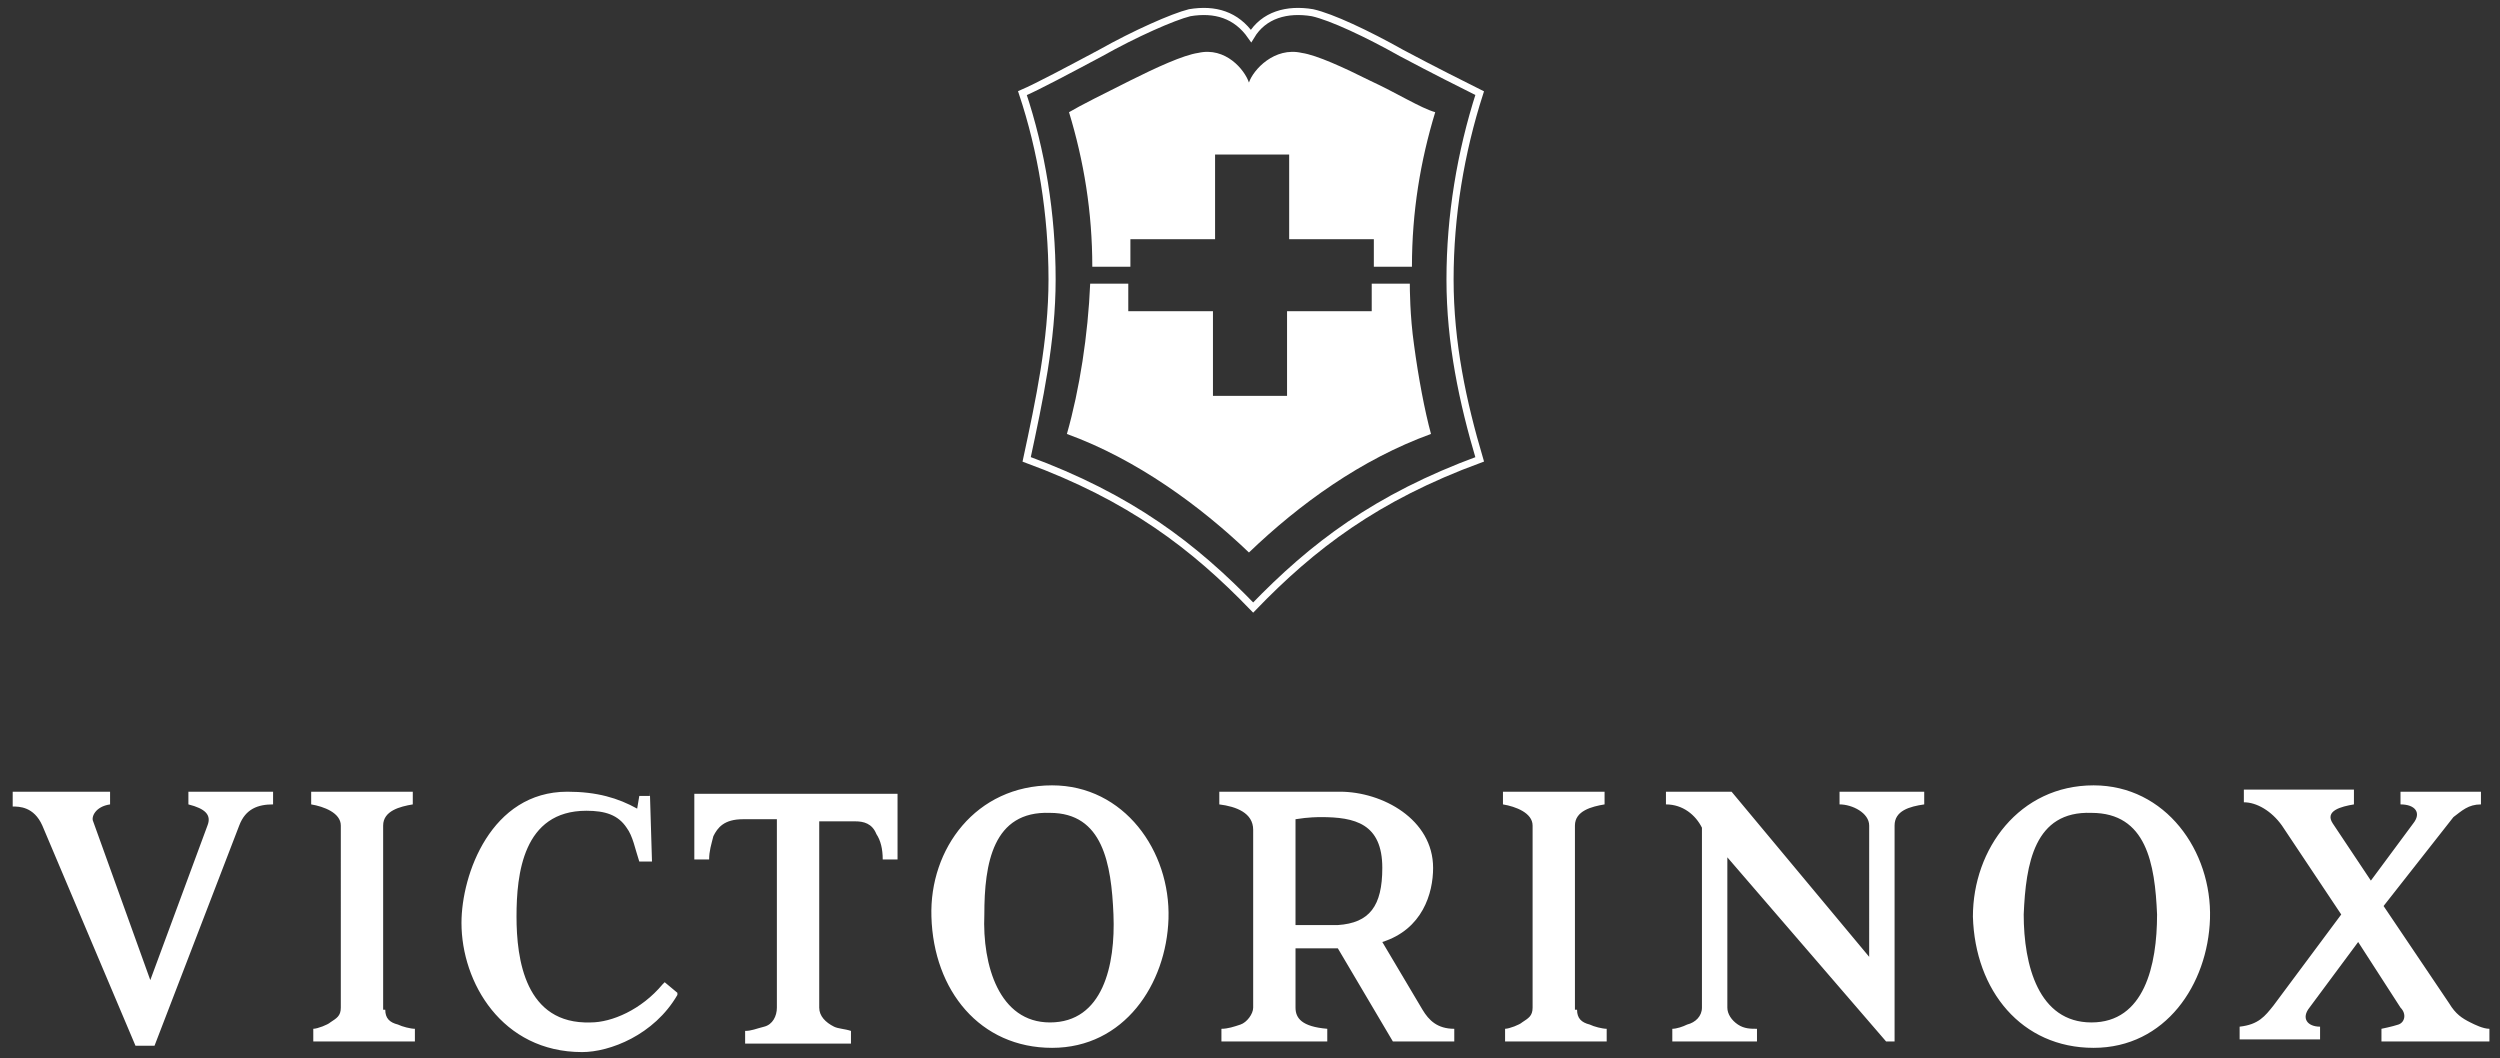
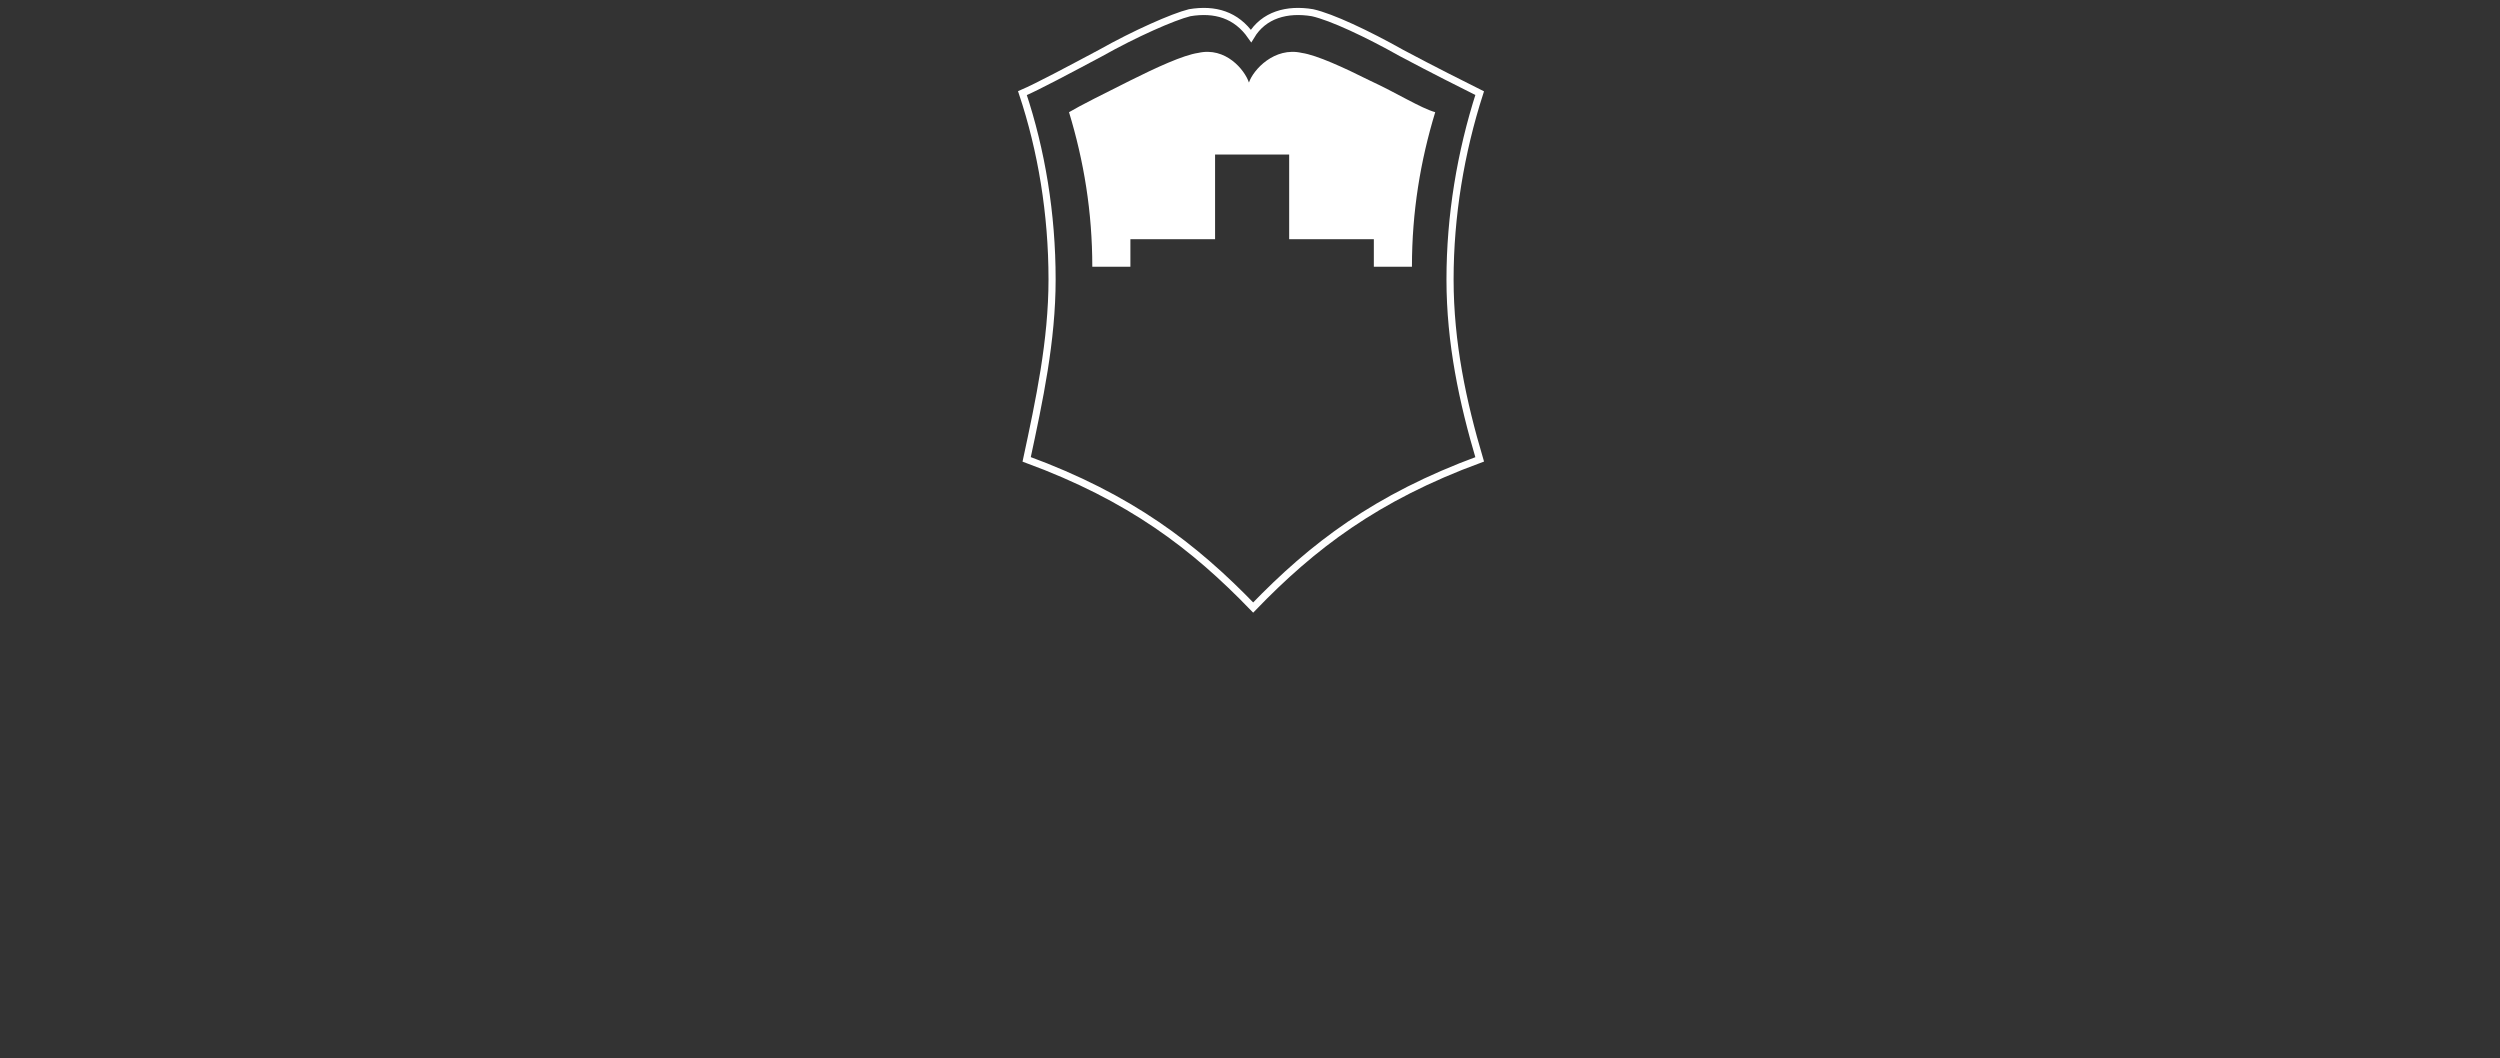
<svg xmlns="http://www.w3.org/2000/svg" version="1.1" id="Guess_Main_logo" x="0px" y="0px" viewBox="0 0 118.1 50" style="enable-background:new 0 0 118.1 50;" xml:space="preserve">
  <rect x="0" y="0" width="118.1" height="50" fill="#333333" stroke="none" />
  <style type="text/css">
	.st0{fill:none;stroke:#FFFFFF;stroke-width:0.337;stroke-miterlimit:3.864;}
	.st1{fill:#FFFFFF;}
</style>
  <g>
    <path id="path2397_00000049911705469152041090000015946431290675753127_" class="st0" d="M49.7,13.2c0-3.1-0.5-6.1-1.4-8.8l0,0   c0.7-0.3,2.2-1.1,3.7-1.9c1.6-0.9,3.4-1.7,4.2-1.9c1.2-0.2,2.2,0.1,2.9,1.1c0.6-1,1.7-1.3,2.9-1.1c0.9,0.2,2.6,1,4.2,1.9   c1.5,0.8,2.9,1.5,3.7,1.9l0,0c-0.9,2.8-1.4,5.8-1.4,8.8c0,3,0.6,5.8,1.4,8.5l0,0c-4.9,1.8-7.9,4.1-10.7,7h0   c-2.8-2.9-5.8-5.2-10.7-7l0,0C49.1,18.9,49.7,16.1,49.7,13.2z" />
    <path id="path2425_00000102512642106012853450000013468204844710947227_" class="st1" d="M64.7,3.8c-1.2-0.6-2.5-1.2-3.2-1.3   c-1.3-0.3-2.3,0.8-2.5,1.4L59,4l0-0.1c-0.2-0.6-1.1-1.7-2.4-1.4c-0.7,0.1-2,0.7-3.2,1.3c-1.2,0.6-2.4,1.2-2.9,1.5   c0.7,2.3,1.1,4.7,1.1,7.3h1.8v-1.3h4v-4h3.5v4h4v1.3h1.8c0-2.6,0.4-5,1.1-7.3C67.1,5.1,66,4.4,64.7,3.8" />
-     <path id="path2427_00000070798724766956101950000015611667768219207838_" class="st1" d="M59,26.1c2.4-2.3,5.3-4.4,8.6-5.6   c-0.3-1.1-0.6-2.7-0.8-4.2c-0.2-1.4-0.2-2.7-0.2-2.9h-1.8v1.3h-4v4h-3.5v-4h-4v-1.3h-1.8c-0.1,2.4-0.5,5-1.1,7.1   C53.7,21.7,56.7,23.9,59,26.1" />
-     <path id="path2429_00000013891143806331187260000001350998190072245681_" class="st1" d="M7.1,46.3L9.8,39c0.2-0.5-0.1-0.8-0.9-1   v-0.6h4V38c-0.7,0-1.3,0.2-1.6,1l-4,10.4H6.4L2,39c-0.4-0.9-1.1-0.9-1.4-0.9v-0.7h4.6V38c-0.7,0.1-0.9,0.6-0.8,0.8L7.1,46.3z    M18.2,47.7c0,0.4,0.2,0.6,0.6,0.7c0.2,0.1,0.6,0.2,0.8,0.2v0.6h-4.8v-0.6c0.2,0,0.7-0.2,0.8-0.3c0.3-0.2,0.5-0.3,0.5-0.7V39   c0-0.6-0.8-0.9-1.4-1v-0.6h4.8V38c-0.6,0.1-1.4,0.3-1.4,1V47.7z M30.7,37.4l0.1,3.3h-0.6c-0.2-0.6-0.3-1.2-0.6-1.6   c-0.4-0.6-1-0.8-1.9-0.8c-3,0-3.3,3-3.3,5c0,2,0.4,5.1,3.5,5c1,0,2.4-0.6,3.4-1.8l0.1-0.1l0.6,0.5l0,0.1c-1.1,1.9-3.2,2.7-4.5,2.7   c-3.8,0-5.7-3.3-5.7-6.1c0-2.3,1.4-6.2,5-6.2c1.4,0,2.4,0.3,3.3,0.8l0.1-0.6H30.7z M38.7,38.7v8.9c0,0.4,0.3,0.7,0.7,0.9   c0.2,0.1,0.5,0.1,0.8,0.2v0.6h-5v-0.6c0.3,0,0.5-0.1,0.9-0.2c0.4-0.1,0.6-0.5,0.6-0.9l0-8.9h-1.6c-0.9,0-1.2,0.4-1.4,0.8   c-0.1,0.4-0.2,0.7-0.2,1.1l-0.7,0v-3.1h9.6v3.1h-0.7c0-0.5-0.1-0.9-0.3-1.2c-0.2-0.5-0.6-0.6-1-0.6H38.7z M55.2,43.4   c-0.1,3.1-2.1,6.1-5.5,6.1c-3.4,0-5.6-2.7-5.7-6.2c-0.1-3.2,2.1-6.2,5.7-6.2C53.1,37.1,55.3,40.2,55.2,43.4 M46.5,43.2   c-0.1,2.4,0.7,5.1,3.1,5.1c2.5,0,3.1-2.7,3-5.1c-0.1-2.4-0.5-4.8-3-4.8C46.9,38.3,46.5,40.8,46.5,43.2 M68.7,49.2h-2.9l-2.6-4.4h-2   v2.8c0,0.5,0.3,0.9,1.5,1l0,0.6h-5v-0.6c0.3,0,0.6-0.1,0.9-0.2c0.3-0.1,0.6-0.5,0.6-0.8v-8.4c0-0.8-0.8-1.1-1.6-1.2v-0.6h5.7   c2,0,4.4,1.3,4.4,3.6c0,1.2-0.5,2.9-2.4,3.5l1.9,3.2c0.3,0.5,0.7,0.9,1.5,0.9L68.7,49.2z M62.4,38.6c-0.1,0-0.6,0-1.2,0.1v5h2   c1.5-0.1,2.1-0.9,2.1-2.7C65.3,38.9,64,38.6,62.4,38.6 M74.5,47.7c0,0.4,0.2,0.6,0.6,0.7c0.2,0.1,0.6,0.2,0.8,0.2v0.6h-4.8v-0.6   c0.2,0,0.7-0.2,0.8-0.3c0.3-0.2,0.5-0.3,0.5-0.7V39c0-0.6-0.8-0.9-1.4-1v-0.6h4.8V38c-0.6,0.1-1.4,0.3-1.4,1V47.7z M89.6,49.2h-0.5   l-7.5-8.7v7.1c0,0.3,0.2,0.6,0.5,0.8c0.3,0.2,0.6,0.2,0.9,0.2v0.6h-4v-0.6c0.2,0,0.5-0.1,0.7-0.2c0.4-0.1,0.7-0.4,0.7-0.8v-8.5   c-0.3-0.6-0.9-1.1-1.7-1.1v-0.6h3.1l6.5,7.8V39c0-0.6-0.8-1-1.4-1v-0.6h4V38c-0.7,0.1-1.4,0.3-1.4,1V49.2z M104.4,43.4   c-0.1,3.1-2.1,6.1-5.5,6.1c-3.4,0-5.6-2.7-5.7-6.2c0-3.2,2.2-6.2,5.7-6.2C102.3,37.1,104.5,40.2,104.4,43.4 M95.6,43.2   c0,2.4,0.7,5.1,3.2,5.1c2.5,0,3.1-2.7,3.1-5.1c-0.1-2.4-0.5-4.8-3.1-4.8C96.1,38.3,95.7,40.8,95.6,43.2 M112.6,42.8l3.1,4.6   c0.3,0.5,0.6,0.7,1,0.9c0.2,0.1,0.6,0.3,0.9,0.3v0.6h-5.1v-0.6c0,0,0.5-0.1,0.8-0.2c0.3-0.1,0.4-0.5,0.1-0.8l-2-3.1l-2.3,3.1   c-0.4,0.5-0.1,0.9,0.5,0.9v0.6h-3.8v-0.6c0.9-0.1,1.2-0.5,1.6-1l3.2-4.3l-2.8-4.2c-0.5-0.7-1.2-1.1-1.8-1.1v-0.6h5.2V38   c-0.6,0.1-1.4,0.3-1,0.9l1.8,2.7l2-2.7c0.4-0.5,0.1-0.9-0.6-0.9v-0.6h3.8V38c-0.6,0-0.9,0.3-1.3,0.6L112.6,42.8" />
  </g>
</svg>